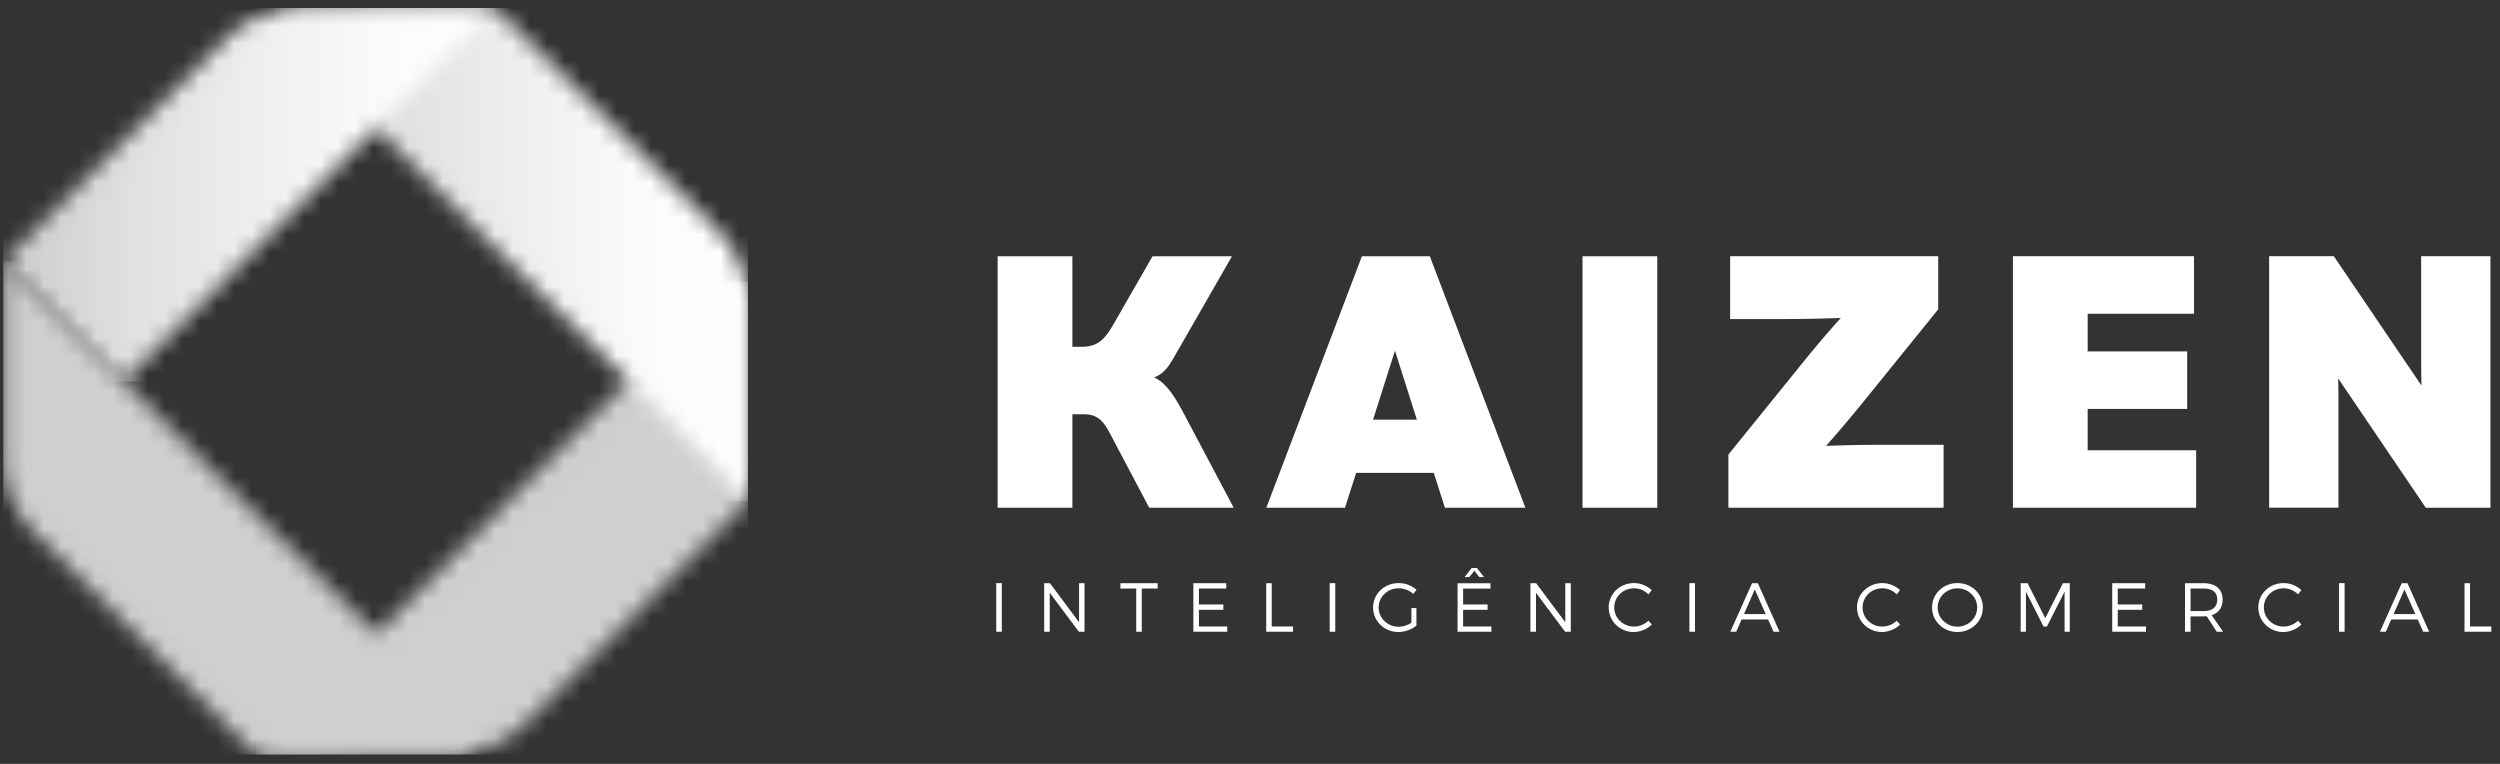
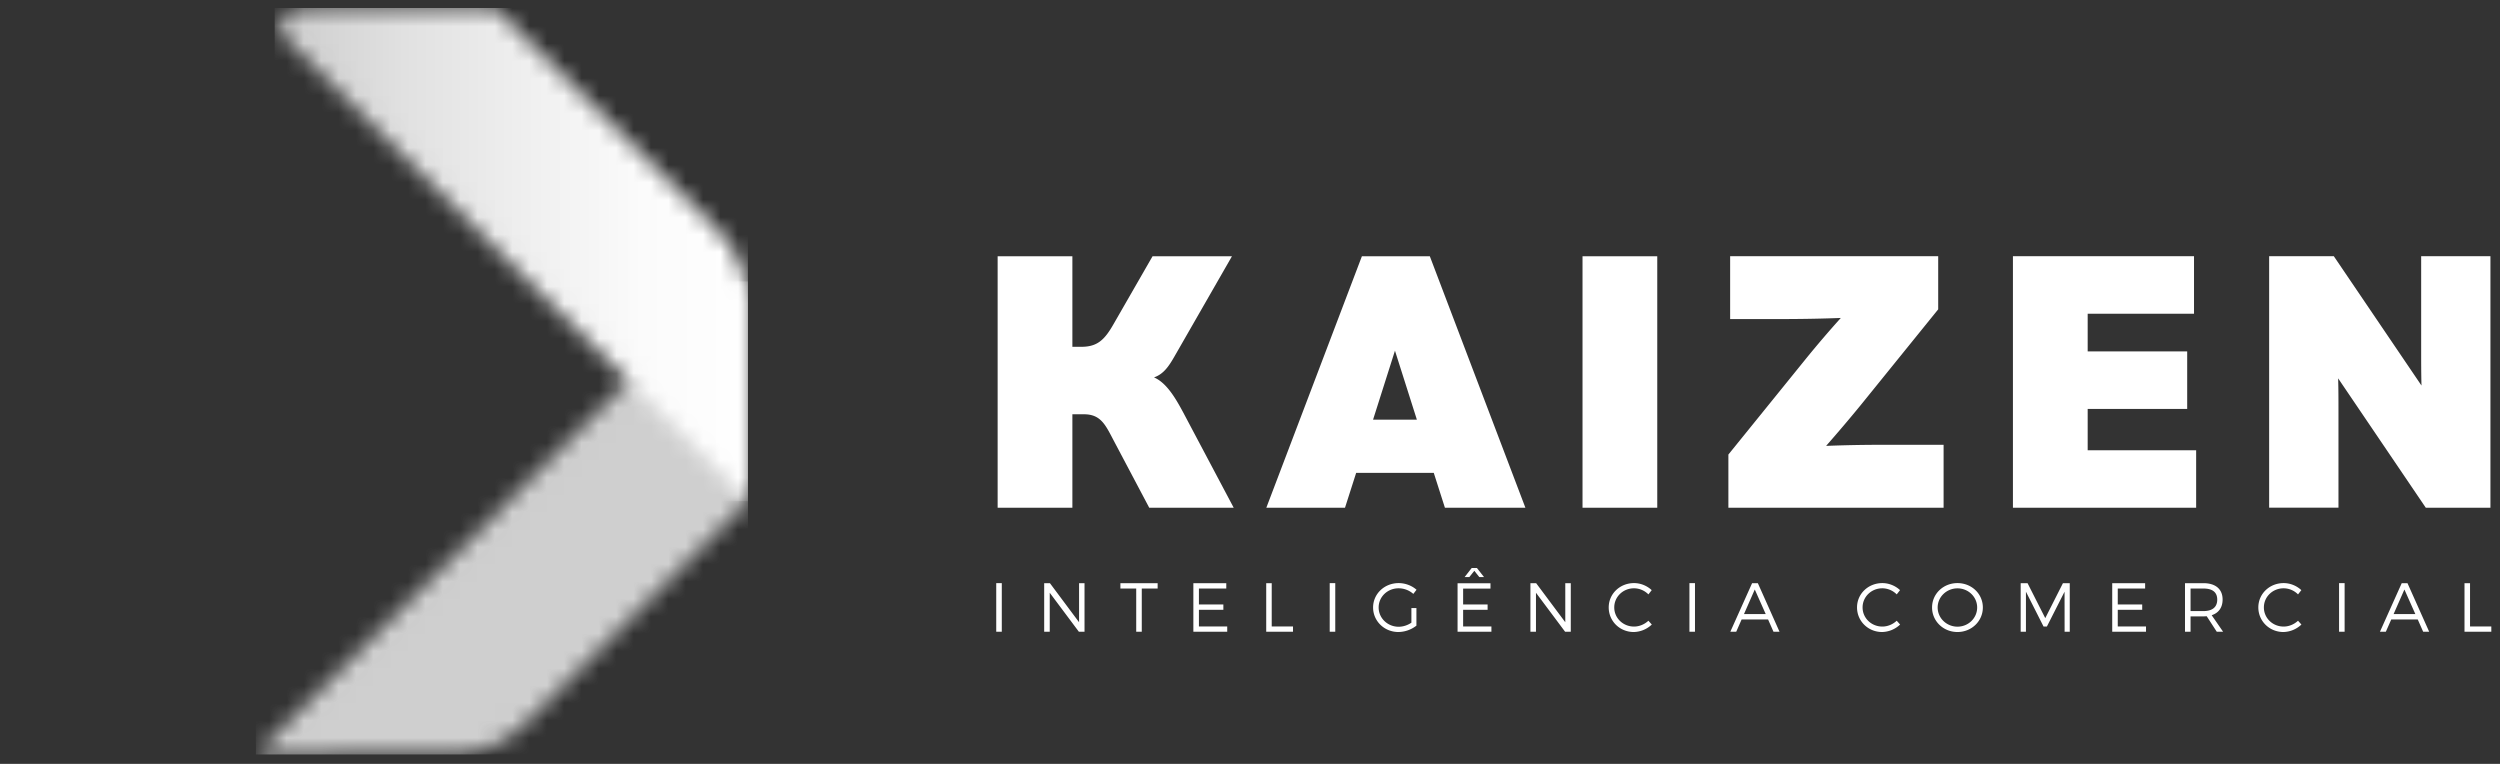
<svg xmlns="http://www.w3.org/2000/svg" width="144" height="44" fill="none">
  <rect width="100%" height="100%" fill="#333333" stroke="none" />
  <path fill="#fff" d="M71.058 29.244h-4.863l-2.047-3.87c-.477-.911-.746-1.512-1.717-1.512h-.662v5.382h-4.305V14.76h4.305v5.216h.52c.93 0 1.345-.415 1.861-1.324l2.236-3.89h4.574l-3.29 5.733c-.33.58-.642 1.055-1.2 1.243.723.31 1.242 1.2 1.677 2.008l2.917 5.505-.006-.006ZM82.585 27.238h-4.47l-.643 2.008H72.94l5.505-14.485h3.913l5.505 14.485h-4.636l-.642-2.008Zm-.973-3.065-1.262-3.974-1.262 3.974h2.524ZM95.458 14.759h-4.305v14.485h4.305V14.76ZM111.951 25.624v3.62H99.555v-3.062l4.49-5.548a61.483 61.483 0 0 1 1.986-2.32 88.215 88.215 0 0 1-3.105.063h-3.27v-3.621h11.984v3.062l-4.47 5.525a85.841 85.841 0 0 1-1.986 2.34 80.491 80.491 0 0 1 2.939-.062h3.828v.003ZM126.498 25.935v3.31h-10.553V14.758h10.43v3.312h-6.125v2.17h5.732v3.313h-5.732v2.381h6.248ZM143.449 14.759v14.485h-3.724l-5.048-7.451c.019.642.019 1.284.019 1.924v5.524h-3.993V14.756h3.724l5.051 7.452c-.019-.682-.019-1.386-.019-2.07v-5.382h3.993l-.003.003ZM57.703 33.59h-.32v2.797h.32v-2.796ZM62.142 36.387l-1.677-2.244v2.244h-.32v-2.796h.331l1.678 2.25v-2.25h.314v2.796h-.326ZM65.766 33.9v2.487h-.32v-2.488h-.911v-.308h2.145v.308h-.914ZM69.058 33.9v.916h1.408v.309h-1.408v.96h1.63v.302h-1.95v-2.796h1.896v.308h-1.576ZM74.477 36.084v.303h-1.543v-2.796h.317v2.493h1.226ZM76.911 33.59h-.32v2.797h.32v-2.796ZM81.586 35.022v1.015a1.728 1.728 0 0 1-1.037.367c-.81 0-1.459-.628-1.459-1.413s.651-1.405 1.473-1.405c.387 0 .763.149 1.029.384l-.185.239a1.28 1.28 0 0 0-.847-.323c-.64 0-1.15.49-1.15 1.105 0 .614.516 1.11 1.153 1.11.252 0 .519-.086.734-.235v-.841h.284l.005-.003ZM84.276 33.9v.917h1.41v.308h-1.41v.96h1.63v.302h-1.95v-2.793h1.896v.308h-1.576V33.9Zm.93-.662-.285-.36-.286.36h-.272l.406-.52h.303l.407.52h-.272ZM90.149 36.387l-1.677-2.244v2.244h-.32v-2.796h.33l1.678 2.25v-2.25h.317v2.796h-.328ZM95.138 33.993l-.19.244a1.177 1.177 0 0 0-.828-.351c-.631 0-1.139.488-1.139 1.102 0 .614.508 1.102 1.139 1.102.308 0 .606-.129.827-.336l.197.219a1.55 1.55 0 0 1-1.038.431c-.808 0-1.444-.628-1.444-1.416 0-.788.647-1.402 1.458-1.402.384 0 .754.157 1.02.407M97.631 33.59h-.32v2.797h.32v-2.796ZM100.318 35.68l-.311.707h-.34l1.254-2.796h.331l1.248 2.796h-.348l-.311-.707h-1.526.003Zm.757-1.725-.622 1.417h1.253l-.631-1.417ZM109.441 33.993l-.19.244a1.178 1.178 0 0 0-.828-.351c-.631 0-1.138.488-1.138 1.102 0 .614.507 1.102 1.138 1.102.309 0 .606-.129.828-.336l.196.219a1.55 1.55 0 0 1-1.038.431c-.805 0-1.444-.628-1.444-1.416 0-.788.648-1.402 1.458-1.402.384 0 .755.157 1.021.407M114.212 34.991c0 .785-.648 1.413-1.461 1.413-.814 0-1.464-.625-1.464-1.413s.647-1.405 1.464-1.405c.816 0 1.461.62 1.461 1.405Zm-2.603 0c0 .614.519 1.105 1.142 1.105.622 0 1.133-.49 1.133-1.105 0-.614-.511-1.102-1.133-1.102-.623 0-1.142.488-1.142 1.102ZM118.921 36.387l-.003-2.305-1.018 2.008h-.191l-1.015-2.008v2.305h-.303v-2.796h.396l1.02 2.014 1.018-2.014h.393v2.796h-.297ZM121.983 33.9v.916h1.408v.309h-1.408v.96h1.627v.302h-1.946v-2.796h1.895v.308h-1.576ZM127.107 35.495c-.059.003-.123.009-.188.009h-.743v.883h-.32v-2.796h1.063c.699 0 1.103.345 1.103.94 0 .462-.225.773-.629.905l.657.951h-.365l-.578-.892Zm-.188-.297c.508 0 .794-.224.794-.66 0-.434-.286-.639-.794-.639h-.743v1.299h.743ZM132.557 33.993l-.191.244a1.178 1.178 0 0 0-.828-.351c-.631 0-1.138.488-1.138 1.102 0 .614.507 1.102 1.138 1.102.309 0 .606-.129.828-.336l.196.219a1.55 1.55 0 0 1-1.038.431c-.804 0-1.444-.628-1.444-1.416 0-.788.648-1.402 1.458-1.402.385 0 .755.157 1.021.407M135.05 33.59h-.32v2.797h.32v-2.796ZM137.737 35.68l-.312.707h-.339l1.254-2.796h.331l1.25 2.796h-.347l-.312-.707h-1.525Zm.757-1.725-.623 1.417h1.254l-.631-1.417ZM143.5 36.084v.303h-1.545v-2.796h.319v2.493h1.226Z" />
  <mask id="a" width="28" height="29" x="0" y="15" maskUnits="userSpaceOnUse" style="mask-type:luminance">
    <path fill="#fff" d="M.19 26.432c0 1.585.63 3.107 1.752 4.227L14.74 43.456l11.514-.045c.847-.004 1.269-1.026.67-1.625L.193 15.056v11.376H.19Z" />
  </mask>
  <g mask="url(#a)">
-     <path fill="url(#b)" d="M27.52 15.056H.19v28.4h27.33v-28.4Z" />
-   </g>
+     </g>
  <mask id="c" width="30" height="28" x="14" y="16" maskUnits="userSpaceOnUse" style="mask-type:luminance">
    <path fill="#fff" d="m41.628 16.462-26.89 26.996 11.306-.06a5.98 5.98 0 0 0 4.252-1.751L43.083 28.86V17.065a.85.85 0 0 0-1.455-.603Z" />
  </mask>
  <g mask="url(#c)">
    <path fill="url(#d)" d="M43.085 16.209H14.739v27.247h28.346V16.209Z" />
  </g>
  <mask id="e" width="28" height="29" x="16" y="0" maskUnits="userSpaceOnUse" style="mask-type:luminance">
    <path fill="#fff" d="M17.172.504c-.902.004-1.351 1.094-.712 1.731L43.085 28.86V17.486c0-1.587-.63-3.11-1.752-4.231L28.538.46 17.174.504h-.002Z" />
  </mask>
  <g mask="url(#e)">
    <path fill="url(#f)" d="M43.083.46H15.82v28.4h27.262V.46Z" />
  </g>
  <mask id="g" width="29" height="22" x="0" y="0" maskUnits="userSpaceOnUse" style="mask-type:luminance">
-     <path fill="#fff" d="M17.231.52a5.981 5.981 0 0 0-4.254 1.751L.192 15.055l6.926 6.926L28.536.458 17.23.519Z" />
-   </mask>
+     </mask>
  <g mask="url(#g)">
-     <path fill="url(#h)" d="M28.534.46H.19v21.523h28.344V.46Z" />
-   </g>
+     </g>
  <defs>
    <linearGradient id="b" x1="1.2" x2="28.191" y1="29.314" y2="29.314" gradientUnits="userSpaceOnUse">
      <stop offset="1" stop-color="#CFCFCF" />
      <stop offset=".76" stop-color="#E1E1E1" />
      <stop offset=".52" stop-color="#EEE" />
      <stop offset=".25" stop-color="#FBFBFB" />
      <stop stop-color="#fff" />
    </linearGradient>
    <linearGradient id="d" x1="15.786" x2="43.781" y1="29.889" y2="29.889" gradientUnits="userSpaceOnUse">
      <stop offset="1" stop-color="#CFCFCF" />
      <stop offset=".76" stop-color="#E1E1E1" />
      <stop offset=".52" stop-color="#EEE" />
      <stop offset=".25" stop-color="#FBFBFB" />
      <stop stop-color="#fff" />
    </linearGradient>
    <linearGradient id="f" x1="16.828" x2="43.752" y1="14.718" y2="14.718" gradientUnits="userSpaceOnUse">
      <stop stop-color="#CFCFCF" />
      <stop offset=".24" stop-color="#E1E1E1" />
      <stop offset=".48" stop-color="#EEE" />
      <stop offset=".75" stop-color="#FBFBFB" />
      <stop offset="1" stop-color="#fff" />
    </linearGradient>
    <linearGradient id="h" x1="1.237" x2="29.23" y1="11.266" y2="11.266" gradientUnits="userSpaceOnUse">
      <stop stop-color="#CFCFCF" />
      <stop offset=".24" stop-color="#E1E1E1" />
      <stop offset=".48" stop-color="#EEE" />
      <stop offset=".75" stop-color="#FBFBFB" />
      <stop offset="1" stop-color="#fff" />
    </linearGradient>
  </defs>
</svg>